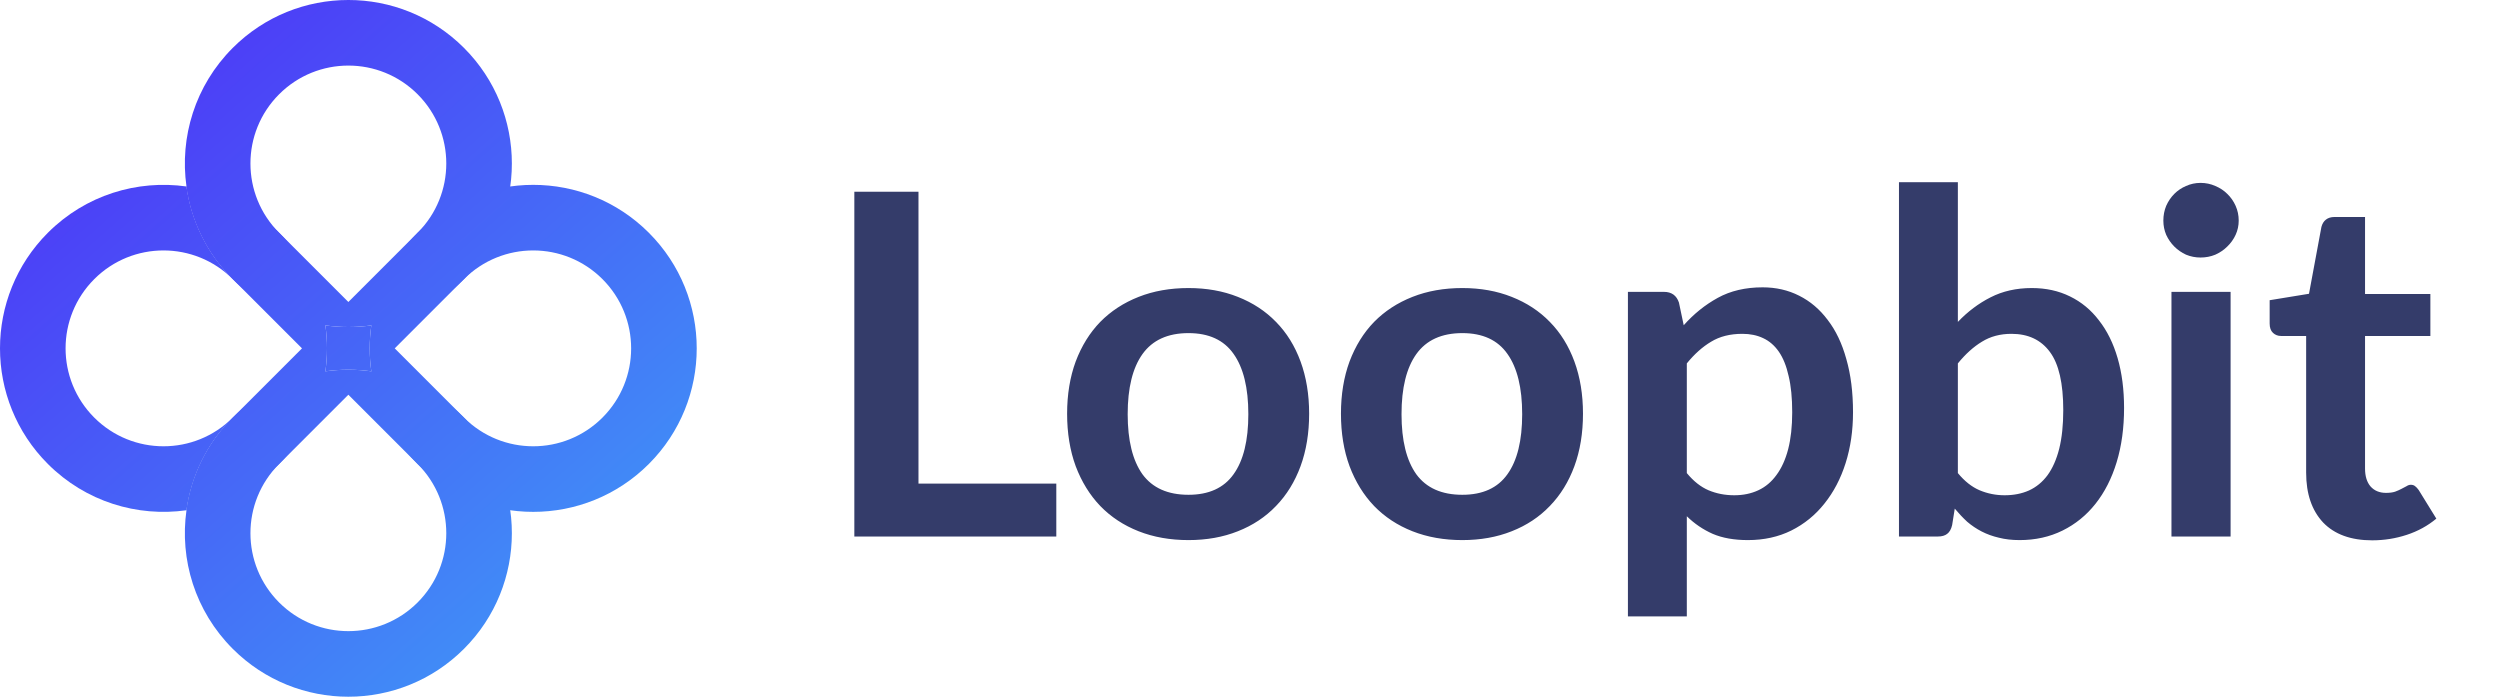
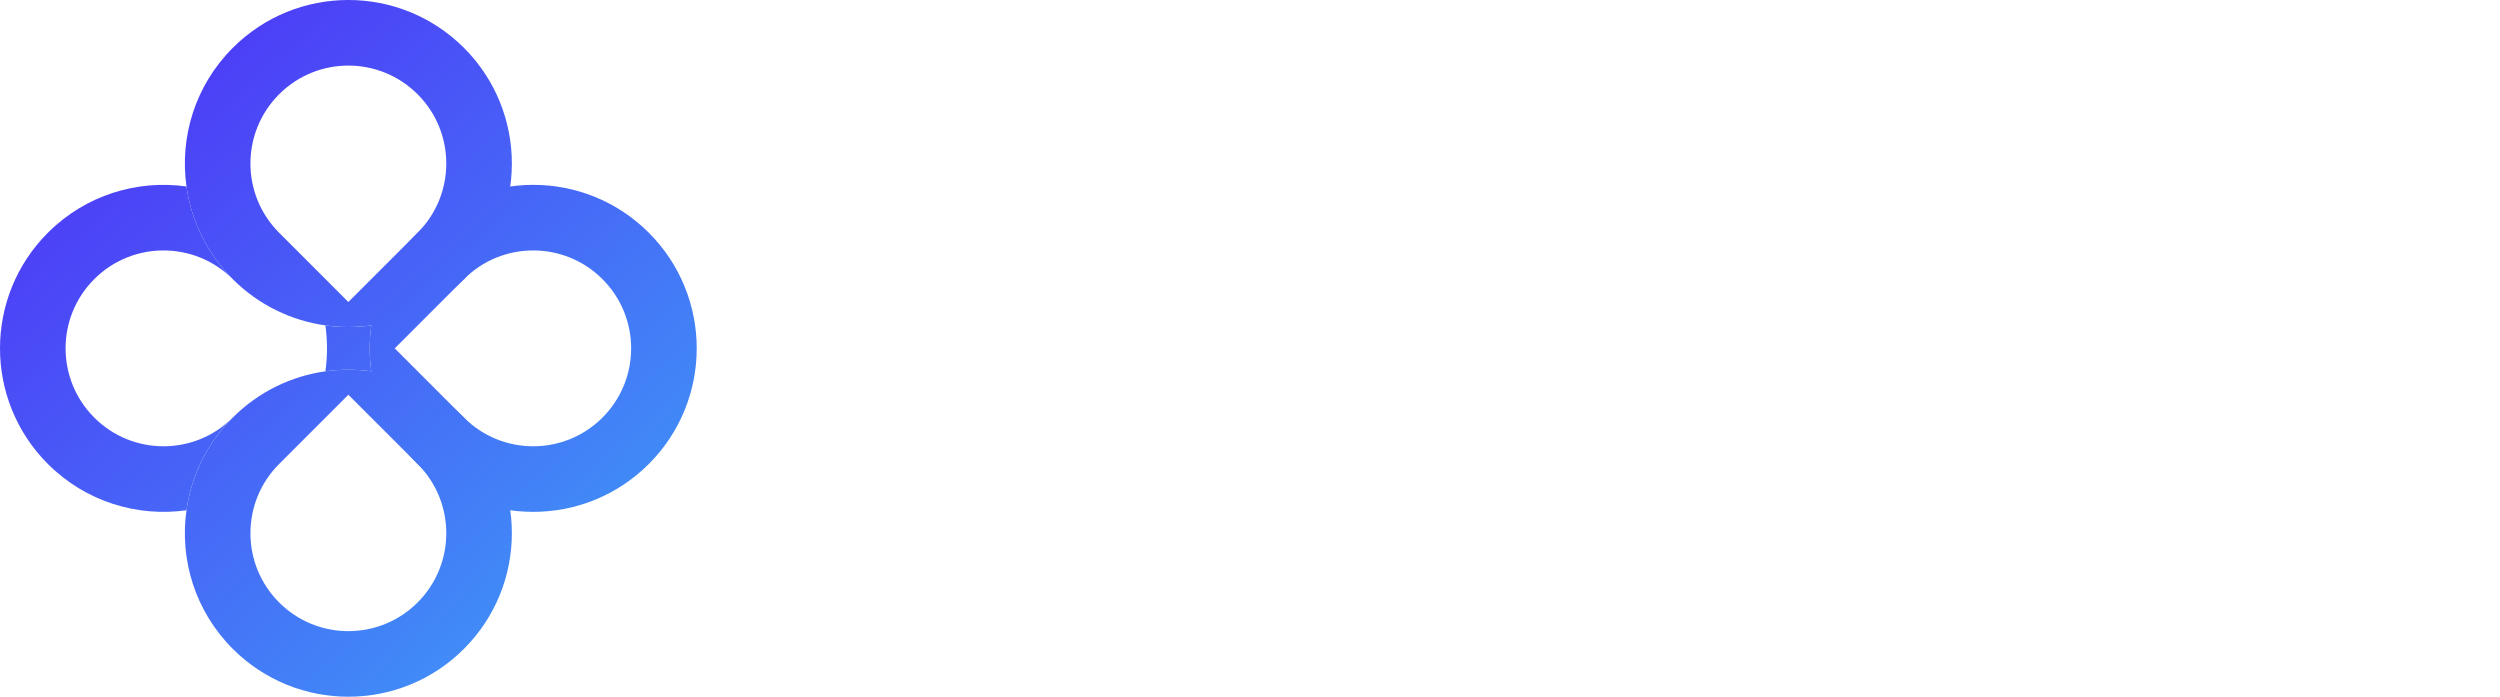
<svg xmlns="http://www.w3.org/2000/svg" width="671" height="187" viewBox="0 0 671 187" fill="none">
-   <path d="M283.512 129.792V144H229.304V51.456H246.52V129.792H283.512ZM318.989 77.312C323.853 77.312 328.269 78.101 332.237 79.68C336.248 81.259 339.661 83.499 342.477 86.4C345.336 89.301 347.533 92.843 349.069 97.024C350.605 101.205 351.373 105.877 351.373 111.04C351.373 116.245 350.605 120.939 349.069 125.12C347.533 129.301 345.336 132.864 342.477 135.808C339.661 138.752 336.248 141.013 332.237 142.592C328.269 144.171 323.853 144.96 318.989 144.96C314.082 144.96 309.624 144.171 305.613 142.592C301.602 141.013 298.168 138.752 295.309 135.808C292.493 132.864 290.296 129.301 288.717 125.12C287.181 120.939 286.413 116.245 286.413 111.04C286.413 105.877 287.181 101.205 288.717 97.024C290.296 92.843 292.493 89.301 295.309 86.4C298.168 83.499 301.602 81.259 305.613 79.68C309.624 78.101 314.082 77.312 318.989 77.312ZM318.989 132.8C324.45 132.8 328.482 130.965 331.085 127.296C333.73 123.627 335.053 118.251 335.053 111.168C335.053 104.085 333.73 98.688 331.085 94.976C328.482 91.264 324.45 89.408 318.989 89.408C313.442 89.408 309.325 91.285 306.637 95.04C303.992 98.752 302.669 104.128 302.669 111.168C302.669 118.208 303.992 123.584 306.637 127.296C309.325 130.965 313.442 132.8 318.989 132.8ZM392.489 77.312C397.353 77.312 401.769 78.101 405.737 79.68C409.748 81.259 413.161 83.499 415.977 86.4C418.836 89.301 421.033 92.843 422.569 97.024C424.105 101.205 424.873 105.877 424.873 111.04C424.873 116.245 424.105 120.939 422.569 125.12C421.033 129.301 418.836 132.864 415.977 135.808C413.161 138.752 409.748 141.013 405.737 142.592C401.769 144.171 397.353 144.96 392.489 144.96C387.582 144.96 383.124 144.171 379.113 142.592C375.102 141.013 371.668 138.752 368.809 135.808C365.993 132.864 363.796 129.301 362.217 125.12C360.681 120.939 359.913 116.245 359.913 111.04C359.913 105.877 360.681 101.205 362.217 97.024C363.796 92.843 365.993 89.301 368.809 86.4C371.668 83.499 375.102 81.259 379.113 79.68C383.124 78.101 387.582 77.312 392.489 77.312ZM392.489 132.8C397.95 132.8 401.982 130.965 404.585 127.296C407.23 123.627 408.553 118.251 408.553 111.168C408.553 104.085 407.23 98.688 404.585 94.976C401.982 91.264 397.95 89.408 392.489 89.408C386.942 89.408 382.825 91.285 380.137 95.04C377.492 98.752 376.169 104.128 376.169 111.168C376.169 118.208 377.492 123.584 380.137 127.296C382.825 130.965 386.942 132.8 392.489 132.8ZM452.741 126.976C454.533 129.152 456.474 130.688 458.565 131.584C460.698 132.48 463.002 132.928 465.477 132.928C467.866 132.928 470.021 132.48 471.941 131.584C473.861 130.688 475.482 129.323 476.805 127.488C478.17 125.653 479.216 123.349 479.941 120.576C480.666 117.76 481.029 114.453 481.029 110.656C481.029 106.816 480.709 103.573 480.069 100.928C479.472 98.24 478.597 96.064 477.445 94.4C476.293 92.736 474.885 91.52 473.221 90.752C471.6 89.984 469.744 89.6 467.653 89.6C464.368 89.6 461.573 90.304 459.269 91.712C456.965 93.077 454.789 95.019 452.741 97.536V126.976ZM451.909 87.296C454.597 84.267 457.648 81.813 461.061 79.936C464.474 78.059 468.485 77.12 473.093 77.12C476.677 77.12 479.941 77.867 482.885 79.36C485.872 80.853 488.432 83.029 490.565 85.888C492.741 88.704 494.405 92.203 495.557 96.384C496.752 100.523 497.349 105.28 497.349 110.656C497.349 115.563 496.688 120.107 495.365 124.288C494.042 128.469 492.144 132.096 489.669 135.168C487.237 138.24 484.272 140.651 480.773 142.4C477.317 144.107 473.434 144.96 469.125 144.96C465.456 144.96 462.32 144.405 459.717 143.296C457.114 142.144 454.789 140.565 452.741 138.56V165.44H436.933V78.336H446.597C448.645 78.336 449.989 79.296 450.629 81.216L451.909 87.296ZM525.491 126.976C527.283 129.152 529.224 130.688 531.315 131.584C533.448 132.48 535.688 132.928 538.035 132.928C540.467 132.928 542.643 132.501 544.563 131.648C546.526 130.752 548.19 129.387 549.555 127.552C550.92 125.675 551.966 123.307 552.691 120.448C553.416 117.547 553.779 114.091 553.779 110.08C553.779 102.869 552.584 97.664 550.195 94.464C547.806 91.221 544.371 89.6 539.891 89.6C536.862 89.6 534.216 90.304 531.955 91.712C529.694 93.077 527.539 95.019 525.491 97.536V126.976ZM525.491 86.4C528.136 83.627 531.059 81.429 534.259 79.808C537.502 78.144 541.192 77.312 545.331 77.312C549.128 77.312 552.542 78.059 555.571 79.552C558.643 81.045 561.246 83.2 563.379 86.016C565.555 88.789 567.219 92.16 568.371 96.128C569.523 100.096 570.099 104.555 570.099 109.504C570.099 114.837 569.438 119.68 568.115 124.032C566.792 128.384 564.894 132.117 562.419 135.232C559.987 138.304 557.043 140.693 553.587 142.4C550.131 144.107 546.291 144.96 542.067 144.96C540.019 144.96 538.163 144.747 536.499 144.32C534.835 143.936 533.299 143.381 531.891 142.656C530.483 141.931 529.182 141.056 527.987 140.032C526.835 138.965 525.726 137.792 524.659 136.512L523.955 140.928C523.699 142.037 523.251 142.827 522.611 143.296C522.014 143.765 521.182 144 520.115 144H509.683V48.896H525.491V86.4ZM598.692 78.336V144H582.82V78.336H598.692ZM600.868 59.2C600.868 60.565 600.591 61.845 600.036 63.04C599.481 64.235 598.735 65.28 597.796 66.176C596.9 67.072 595.833 67.797 594.596 68.352C593.359 68.864 592.036 69.12 590.628 69.12C589.263 69.12 587.961 68.864 586.724 68.352C585.529 67.797 584.484 67.072 583.588 66.176C582.692 65.28 581.967 64.235 581.412 63.04C580.9 61.845 580.644 60.565 580.644 59.2C580.644 57.792 580.9 56.469 581.412 55.232C581.967 53.995 582.692 52.928 583.588 52.032C584.484 51.136 585.529 50.432 586.724 49.92C587.961 49.365 589.263 49.088 590.628 49.088C592.036 49.088 593.359 49.365 594.596 49.92C595.833 50.432 596.9 51.136 597.796 52.032C598.735 52.928 599.481 53.995 600.036 55.232C600.591 56.469 600.868 57.792 600.868 59.2ZM636.696 145.024C630.979 145.024 626.584 143.424 623.512 140.224C620.483 136.981 618.968 132.523 618.968 126.848V90.176H612.248C611.395 90.176 610.669 89.899 610.072 89.344C609.475 88.789 609.176 87.957 609.176 86.848V80.576L619.736 78.848L623.064 60.928C623.277 60.075 623.683 59.413 624.28 58.944C624.877 58.475 625.645 58.24 626.584 58.24H634.776V78.912H652.312V90.176H634.776V125.76C634.776 127.808 635.267 129.408 636.248 130.56C637.272 131.712 638.659 132.288 640.408 132.288C641.389 132.288 642.2 132.181 642.84 131.968C643.523 131.712 644.099 131.456 644.568 131.2C645.08 130.944 645.528 130.709 645.912 130.496C646.296 130.24 646.68 130.112 647.064 130.112C647.533 130.112 647.917 130.24 648.216 130.496C648.515 130.709 648.835 131.051 649.176 131.52L653.912 139.2C651.608 141.12 648.963 142.571 645.976 143.552C642.989 144.533 639.896 145.024 636.696 145.024Z" fill="#343C6A" />
  <path d="M99.664 87.337C95.576 87.913 91.424 87.913 87.336 87.337C87.913 91.424 87.913 95.576 87.336 99.663C91.424 99.087 95.576 99.087 99.664 99.663C99.087 95.576 99.087 91.424 99.664 87.337Z" fill="url(#paint0_linear_442_48)" />
  <path fill-rule="evenodd" clip-rule="evenodd" d="M124.531 174.146C141.669 157.009 141.669 129.222 124.532 112.084C117.534 105.087 108.762 100.947 99.664 99.663C95.576 99.087 91.424 99.087 87.336 99.663C78.239 100.947 69.467 105.087 62.47 112.084C55.472 119.082 51.332 127.854 50.049 136.952C48.189 150.137 52.329 164.006 62.47 174.146C79.608 191.284 107.393 191.284 124.531 174.146ZM112.085 161.7C101.821 171.964 85.18 171.964 74.916 161.7C64.653 151.436 64.653 134.795 74.916 124.531L93.501 105.947L112.085 124.531C122.349 134.795 122.349 151.436 112.085 161.7Z" fill="url(#paint1_linear_442_48)" />
  <path fill-rule="evenodd" clip-rule="evenodd" d="M174.147 124.531C191.284 107.393 191.284 79.607 174.147 62.469C157.009 45.331 129.223 45.331 112.085 62.469C105.088 69.466 100.947 78.239 99.664 87.337C99.087 91.424 99.087 95.576 99.664 99.663C100.947 108.761 105.088 117.534 112.085 124.531C129.223 141.669 157.009 141.669 174.147 124.531ZM161.7 112.084C151.436 122.348 134.795 122.348 124.532 112.084L105.947 93.5L124.532 74.916C134.795 64.652 151.436 64.652 161.7 74.916C171.964 85.18 171.964 101.821 161.7 112.084Z" fill="url(#paint2_linear_442_48)" />
  <path fill-rule="evenodd" clip-rule="evenodd" d="M124.532 74.916C141.669 57.778 141.669 29.991 124.532 12.854C107.394 -4.285 79.608 -4.285 62.47 12.854C52.329 22.994 48.189 36.863 50.049 50.048C51.332 59.146 55.473 67.918 62.47 74.916C69.467 81.913 78.239 86.053 87.336 87.337C91.424 87.913 95.576 87.913 99.664 87.337C108.762 86.053 117.534 81.913 124.532 74.916ZM74.916 62.469C64.653 52.205 64.653 35.564 74.916 25.3C85.18 15.036 101.821 15.036 112.085 25.3C122.349 35.564 122.349 52.205 112.085 62.469L93.501 81.053L74.916 62.469Z" fill="url(#paint3_linear_442_48)" />
-   <path fill-rule="evenodd" clip-rule="evenodd" d="M87.336 87.337C86.053 78.239 81.912 69.466 74.915 62.469C67.918 55.472 59.146 51.332 50.049 50.048C51.332 59.146 55.473 67.918 62.47 74.916L81.054 93.5L62.47 112.084C55.472 119.082 51.332 127.854 50.049 136.952C59.146 135.668 67.918 131.528 74.915 124.531C81.912 117.534 86.053 108.761 87.336 99.663C87.913 95.576 87.913 91.424 87.336 87.337Z" fill="url(#paint4_linear_442_48)" />
  <path d="M12.853 62.469C-4.284 79.607 -4.284 107.393 12.853 124.531C22.994 134.672 36.864 138.812 50.049 136.952C51.332 127.854 55.472 119.082 62.47 112.084C52.206 122.348 35.564 122.348 25.3 112.084C15.036 101.82 15.036 85.18 25.3 74.916C35.564 64.652 52.206 64.652 62.47 74.916C55.473 67.918 51.332 59.146 50.049 50.048C36.864 48.188 22.994 52.328 12.853 62.469Z" fill="url(#paint5_linear_442_48)" />
  <defs>
    <linearGradient id="paint0_linear_442_48" x1="41.251" y1="32.036" x2="155.79" y2="161.494" gradientUnits="userSpaceOnUse">
      <stop stop-color="#4C40F7" />
      <stop offset="1" stop-color="#4090F7" />
    </linearGradient>
    <linearGradient id="paint1_linear_442_48" x1="41.251" y1="32.036" x2="155.79" y2="161.494" gradientUnits="userSpaceOnUse">
      <stop stop-color="#4C40F7" />
      <stop offset="1" stop-color="#4090F7" />
    </linearGradient>
    <linearGradient id="paint2_linear_442_48" x1="41.251" y1="32.036" x2="155.79" y2="161.494" gradientUnits="userSpaceOnUse">
      <stop stop-color="#4C40F7" />
      <stop offset="1" stop-color="#4090F7" />
    </linearGradient>
    <linearGradient id="paint3_linear_442_48" x1="41.251" y1="32.036" x2="155.79" y2="161.494" gradientUnits="userSpaceOnUse">
      <stop stop-color="#4C40F7" />
      <stop offset="1" stop-color="#4090F7" />
    </linearGradient>
    <linearGradient id="paint4_linear_442_48" x1="41.251" y1="32.036" x2="155.79" y2="161.494" gradientUnits="userSpaceOnUse">
      <stop stop-color="#4C40F7" />
      <stop offset="1" stop-color="#4090F7" />
    </linearGradient>
    <linearGradient id="paint5_linear_442_48" x1="41.251" y1="32.036" x2="155.79" y2="161.494" gradientUnits="userSpaceOnUse">
      <stop stop-color="#4C40F7" />
      <stop offset="1" stop-color="#4090F7" />
    </linearGradient>
  </defs>
</svg>